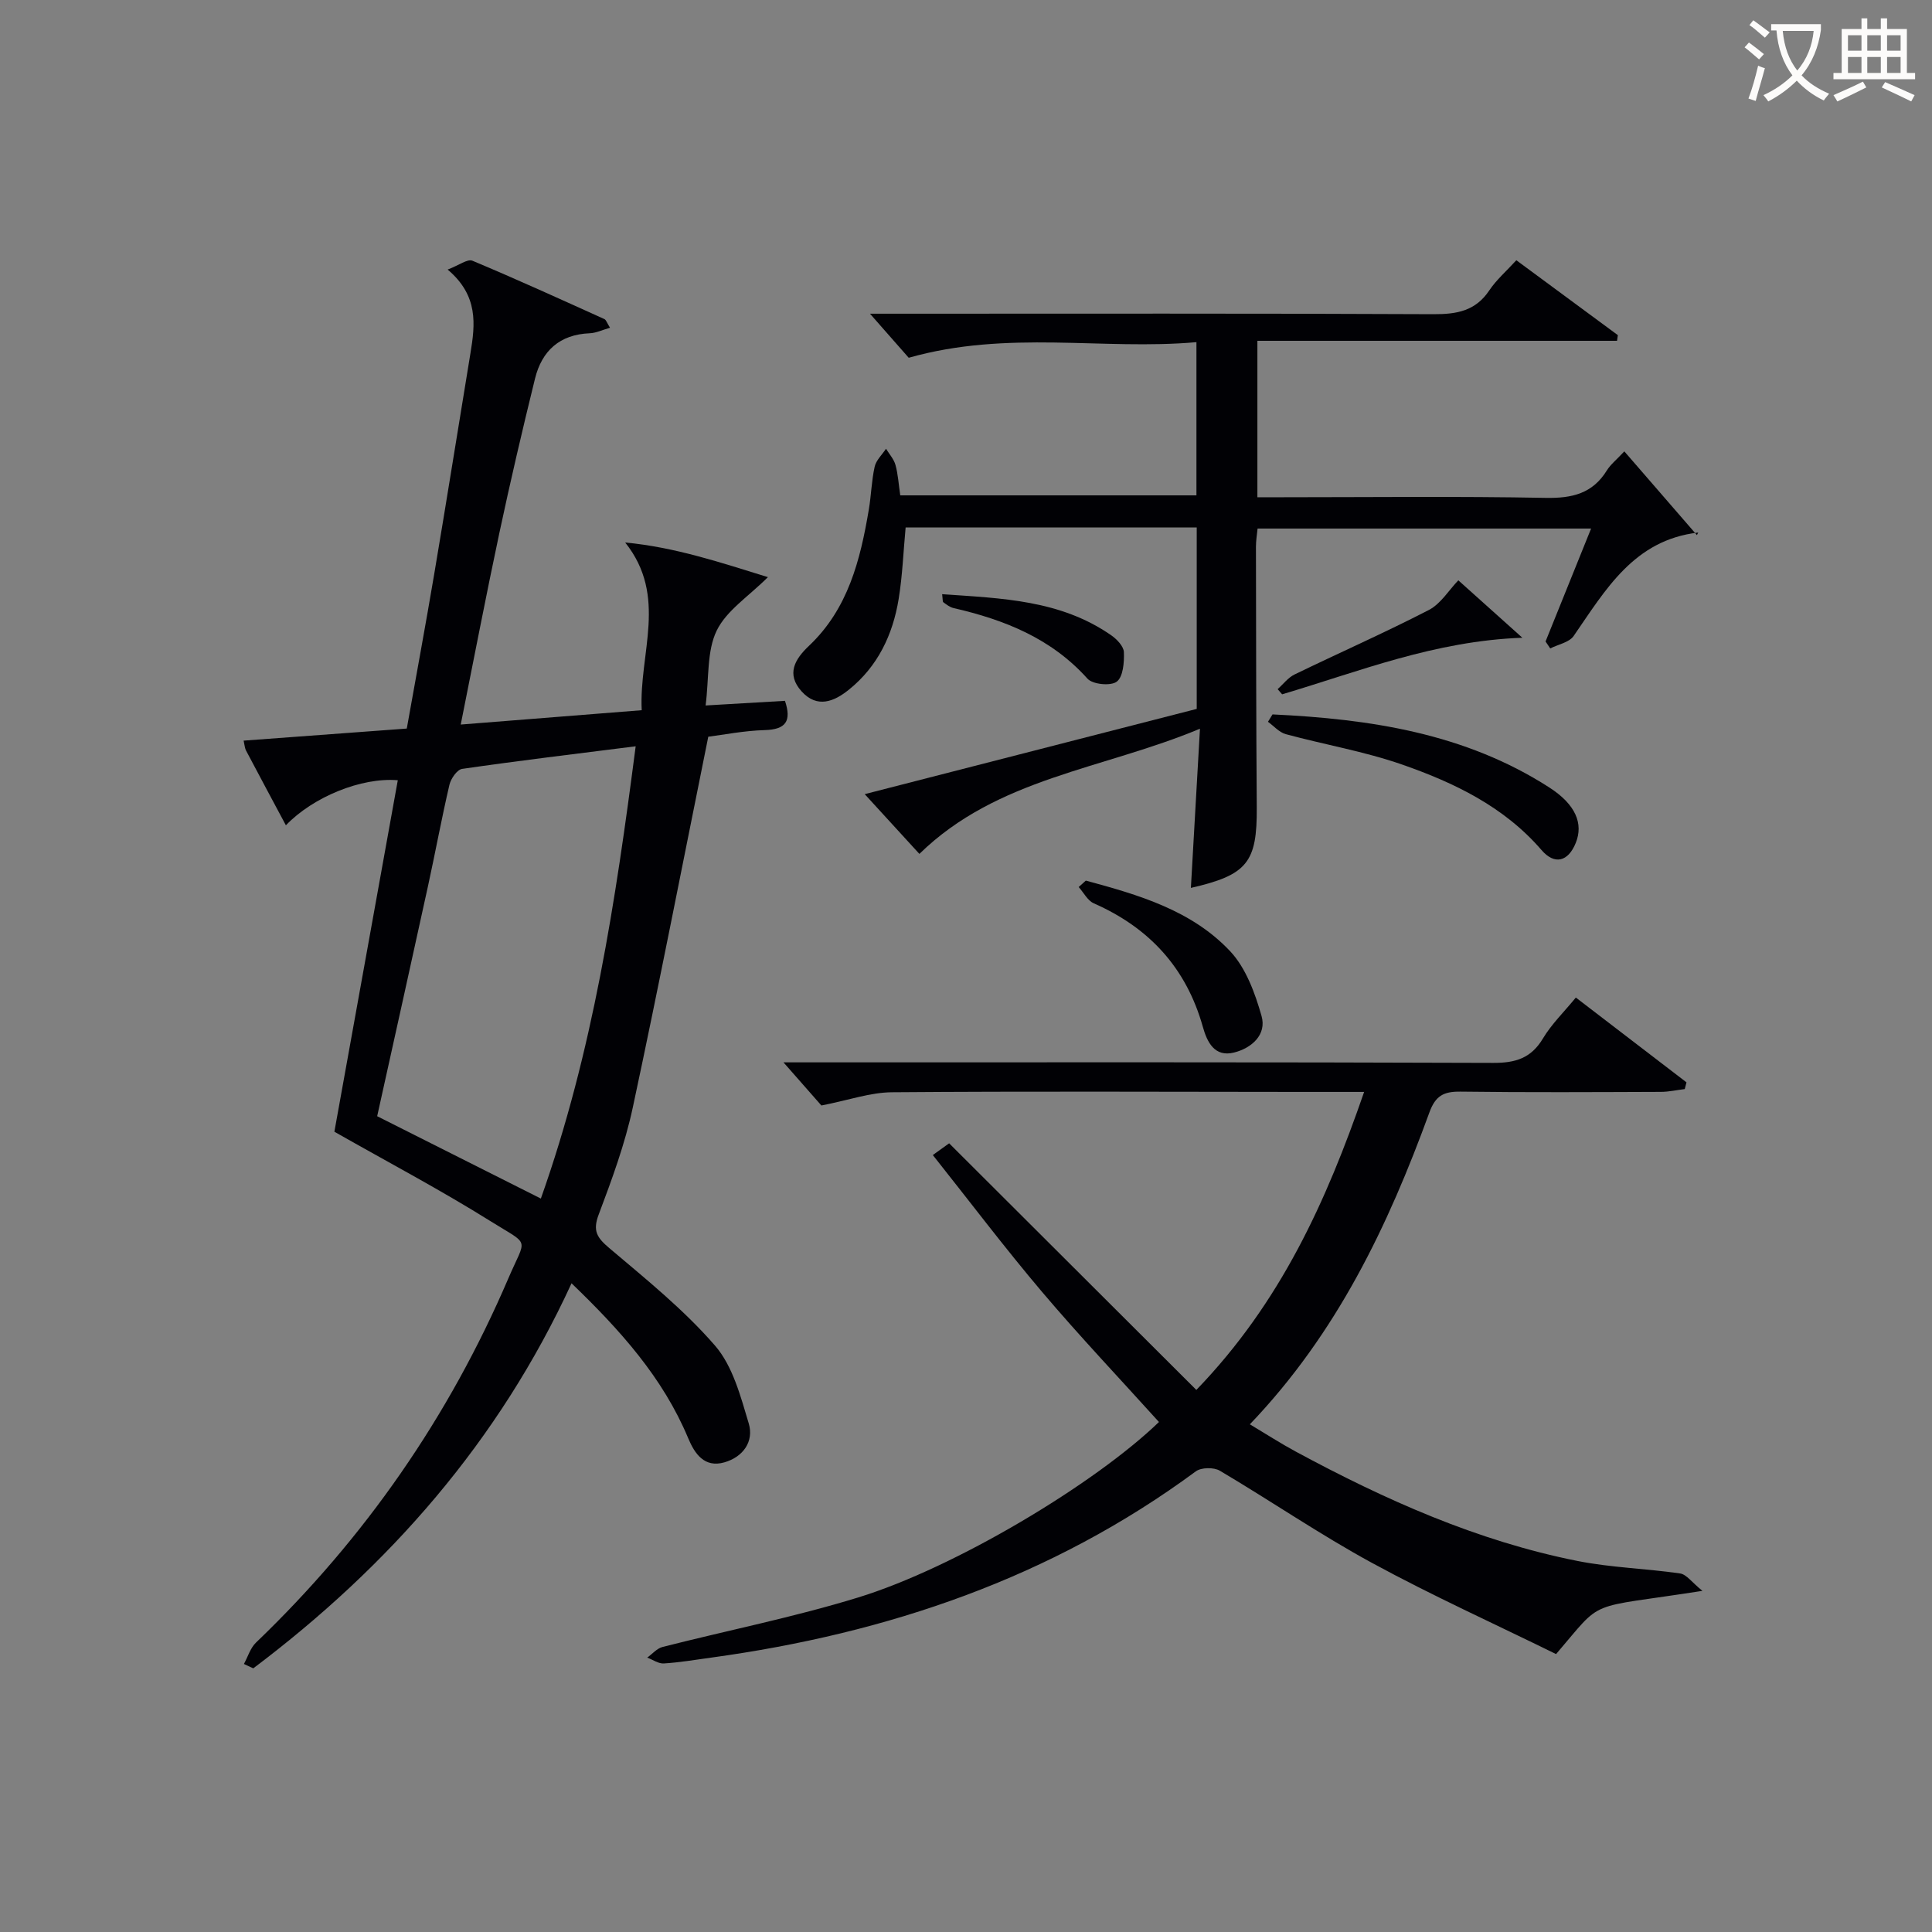
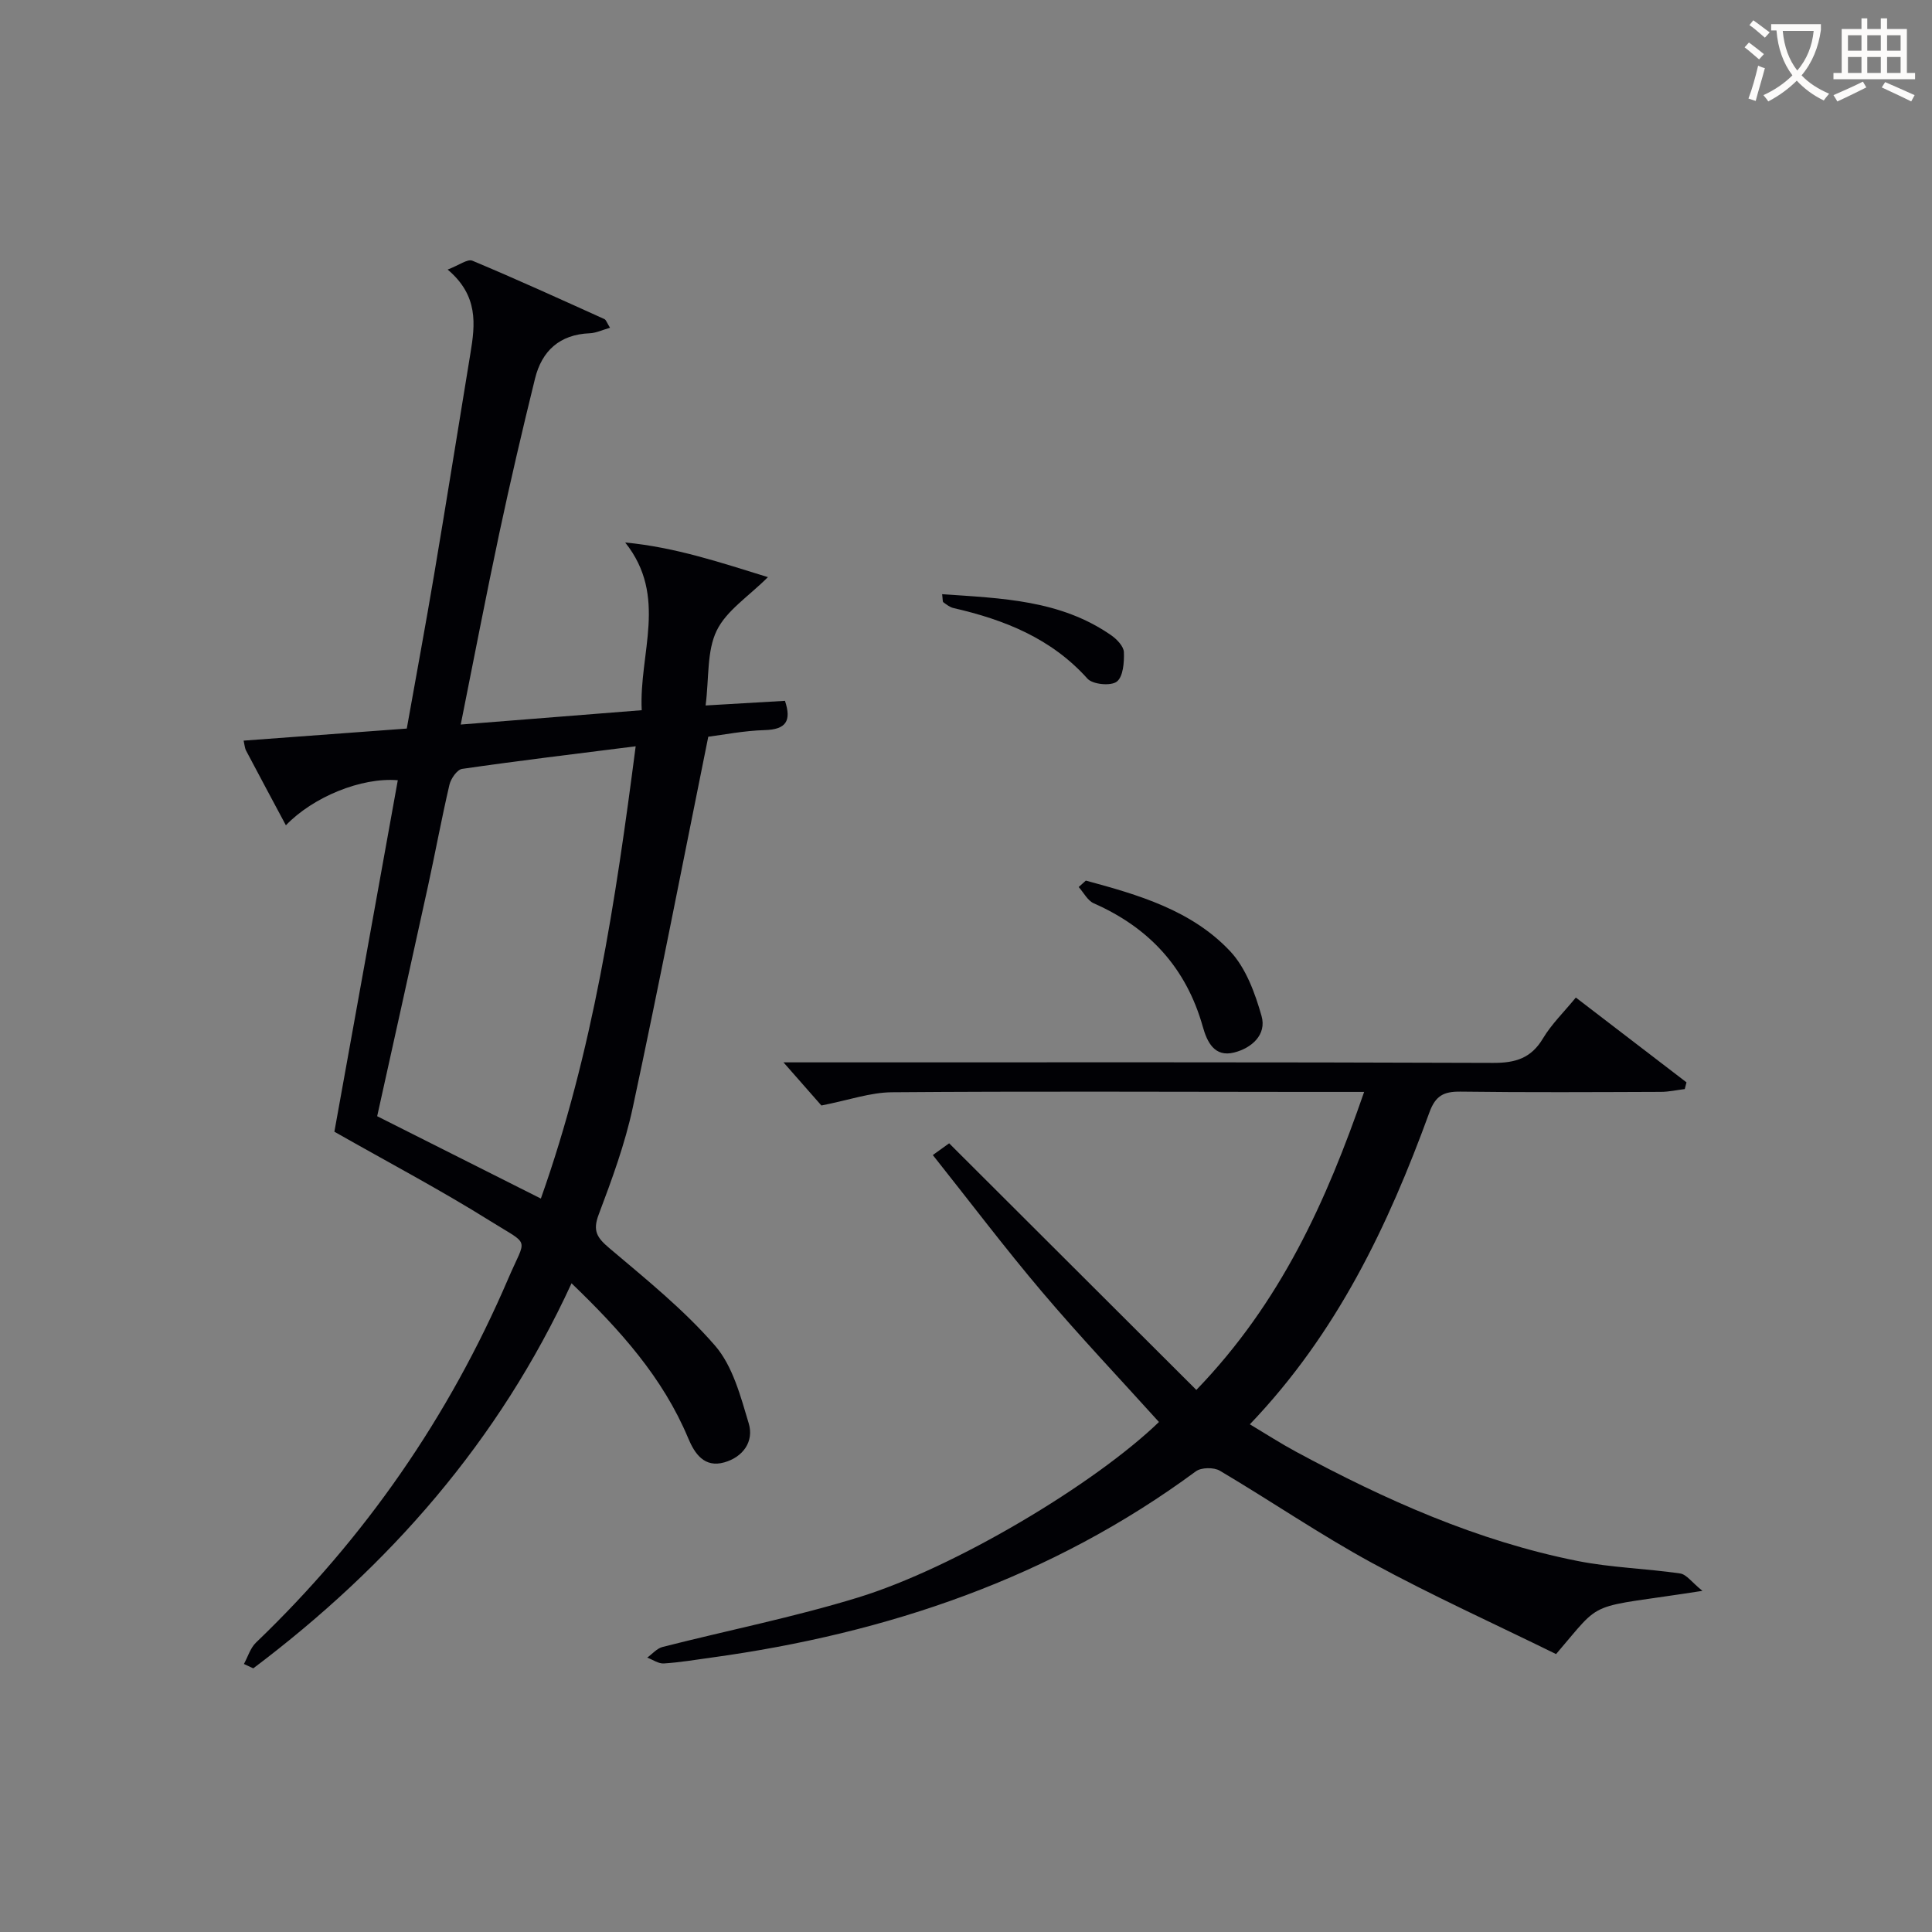
<svg xmlns="http://www.w3.org/2000/svg" enable-background="new 0 0 400 400" viewBox="0 0 400 400">
  <rect x="0" y="0" width="400" height="400" fill="#808080" stroke="none" />
  <g fill="#010105">
    <path d="m50.5 344.51c.82-1.49 1.33-3.31 2.5-4.43 22.53-21.61 39.96-46.74 52.25-75.41 3.71-8.66 4.63-6.63-3.6-11.78-10.42-6.52-21.32-12.27-32.42-18.58 4.31-23.91 8.72-48.31 13.13-72.77-7.56-.64-17.57 3.48-23.17 9.33-2.77-5.19-5.52-10.3-8.23-15.44-.29-.54-.32-1.22-.52-2.09 11.31-.84 22.36-1.65 33.78-2.5 1.92-10.77 3.88-21.33 5.67-31.93 2.57-15.22 4.99-30.47 7.5-45.71 1-6.03 1.7-11.98-4.71-17.39 2.36-.89 4.12-2.26 5.13-1.83 9.18 3.84 18.24 7.98 27.32 12.08.36.16.52.77 1.17 1.8-1.6.45-2.89 1.09-4.21 1.14-6.21.25-9.9 3.63-11.32 9.38-2.62 10.63-5.11 21.3-7.39 32-2.76 12.96-5.25 25.97-7.99 39.63 12.7-1.01 24.86-1.97 37.47-2.97-.59-11.8 5.48-23.55-3.42-34.72 10.36.97 19.92 4.2 29.55 7.17-3.98 3.98-8.59 6.91-10.61 11.08-2.06 4.24-1.56 9.72-2.29 15.49 5.67-.33 11.03-.64 16.43-.96 1.39 4.17.22 5.94-4.2 6.06-4.27.12-8.52.97-11.68 1.37-5.27 26.07-10.2 51.45-15.62 76.73-1.62 7.58-4.34 14.96-7.08 22.23-1.27 3.36-.32 4.77 2.19 6.9 7.59 6.43 15.44 12.74 21.91 20.21 3.67 4.23 5.3 10.5 6.98 16.11 1.11 3.72-1.15 6.93-5.03 8.05-4.17 1.2-6.18-1.82-7.5-4.98-5.26-12.59-14.09-22.4-24.16-32.09-15.04 32.71-37.74 58.51-65.89 79.72-.65-.29-1.3-.6-1.94-.9zm81.11-190c-12.58 1.59-24.28 2.99-35.93 4.68-1.04.15-2.33 2.01-2.63 3.29-1.62 6.95-2.91 13.97-4.43 20.94-3.46 15.84-6.99 31.67-10.53 47.68 11.3 5.68 22.47 11.3 33.89 17.05 10.78-30.4 15.46-61.48 19.63-93.64z" />
    <path d="m322.17 342.46c-12.57-6.18-25.57-12.06-38.06-18.85-10.79-5.87-20.97-12.85-31.55-19.11-1.24-.74-3.86-.7-4.98.13-29.9 22.06-63.82 33.54-100.25 38.55-3.29.45-6.58 1.01-9.89 1.22-1.12.07-2.29-.78-3.44-1.21 1.05-.75 2-1.9 3.16-2.2 13.49-3.44 27.19-6.16 40.48-10.24 20.11-6.17 49.06-23.55 62.31-36.34-8.08-8.95-16.39-17.72-24.19-26.92-7.72-9.11-14.93-18.66-22.63-28.35 1.87-1.34 3.12-2.24 3.38-2.43 17.17 17.13 33.97 33.89 51.18 51.06 17.52-18.16 26.92-39.1 34.74-61.7-4.99 0-9.14 0-13.29 0-28.15-.02-56.31-.15-84.46.07-4.48.03-8.94 1.63-14.62 2.74-1.87-2.13-4.67-5.31-7.85-8.93h5.49c47.15 0 94.29-.07 141.44.11 4.62.02 7.86-.96 10.31-5.06 1.76-2.95 4.32-5.42 6.81-8.47 7.8 5.98 15.36 11.77 22.91 17.56-.12.46-.24.93-.36 1.39-1.65.2-3.31.58-4.96.58-13.83.05-27.66.13-41.48-.05-3.44-.04-5.16.81-6.43 4.31-8.53 23.41-19.12 45.7-37.17 64.57 3.38 2.02 6.38 3.96 9.51 5.65 18.49 9.98 37.59 18.52 58.32 22.64 6.98 1.39 14.19 1.56 21.25 2.59 1.33.19 2.44 1.85 4.62 3.6-24.51 3.84-20.22 1.34-30.3 13.09z" />
-     <path d="m247.77 109.21c-20.4 0-40.2 0-60.27 0-.47 5-.65 9.94-1.44 14.79-1.21 7.42-4.33 13.99-10.32 18.8-3.04 2.45-6.55 3.91-9.77.35-3.24-3.58-1.41-6.67 1.51-9.43 8.11-7.66 10.64-17.78 12.4-28.22.5-2.94.56-5.97 1.21-8.87.3-1.35 1.54-2.49 2.35-3.72.68 1.11 1.63 2.15 1.96 3.36.53 1.91.64 3.93.99 6.29h61.32c0-10.31 0-20.56 0-31.72-19.42 1.72-39.03-2.59-59.57 3.23-1.94-2.21-4.74-5.4-8.02-9.12h5.67c37 0 74-.08 111 .1 4.85.02 8.71-.67 11.56-4.94 1.46-2.18 3.52-3.96 5.59-6.23 7.27 5.36 14.15 10.44 21.02 15.51-.06.39-.12.78-.17 1.17-24.71 0-49.43 0-74.46 0v32.39h5.19c18.17 0 36.34-.22 54.5.13 5.46.1 9.69-.88 12.66-5.68.77-1.24 1.99-2.2 3.62-3.95 5 5.77 9.89 11.41 15.03 17.34.39-.82.33-.54.24-.53-13.27 1.54-19.15 11.84-25.76 21.41-.92 1.34-3.2 1.74-4.85 2.58-.32-.48-.65-.96-.97-1.44 3.08-7.62 6.15-15.25 9.43-23.38-23.31 0-46.01 0-69.05 0-.12 1.21-.34 2.48-.34 3.74.03 18 .04 36 .17 54 .08 11.37-1.95 13.99-13.64 16.66.6-10.56 1.2-21.05 1.88-32.96-20.16 8.44-41.95 10.15-58.09 25.92-3.43-3.75-7.08-7.74-11.32-12.37 23.34-5.99 46.01-11.81 68.74-17.65 0-12.61 0-24.88 0-37.56z" />
-     <path d="m263.46 147.91c20.14.95 39.81 3.88 57.28 15.11 5.56 3.57 7.09 7.56 5.51 11.48-1.58 3.93-4.4 4.62-7.09 1.5-7.77-9.01-18.1-13.96-28.93-17.73-7.79-2.71-16.03-4.1-24.02-6.27-1.36-.37-2.47-1.68-3.69-2.56.31-.51.62-1.02.94-1.53z" />
    <path d="m224.81 182.32c10.9 2.94 21.89 6.13 29.87 14.61 3.27 3.48 5.16 8.67 6.51 13.42 1.1 3.87-2.04 6.64-5.67 7.56-4.09 1.04-5.62-2.22-6.49-5.33-3.43-12.19-11.08-20.5-22.58-25.56-1.28-.57-2.09-2.22-3.12-3.37.49-.44.99-.89 1.48-1.33z" />
-     <path d="m301.93 120.15c3.72 3.33 8.06 7.22 13.26 11.89-18.17.65-33.76 6.97-49.74 11.71-.31-.36-.62-.71-.93-1.07 1.16-1.03 2.16-2.39 3.51-3.04 9.25-4.49 18.67-8.64 27.8-13.35 2.48-1.29 4.16-4.13 6.1-6.14z" />
    <path d="m195.06 123.02c12.31.86 24.47 1.17 35.02 8.52 1.16.81 2.56 2.27 2.61 3.48.08 2.1-.15 5.11-1.48 6.11-1.24.94-4.98.58-6.06-.62-7.5-8.36-17.2-12.2-27.74-14.62-.75-.17-1.44-.72-2.09-1.19-.19-.13-.12-.6-.26-1.68z" />
  </g>
  <path d="m362.1 8.8c1.1.8 2.1 1.6 3.1 2.4l-1 1.1c-1.3-1.1-2.3-2-3-2.5zm1.9 4.8c.5.2.9.4 1.4.5-.6 2.3-1.3 4.5-1.9 6.8l-1.5-.5c.8-2.1 1.4-4.3 2-6.8zm-1-9.4c1.3.9 2.4 1.8 3.4 2.5l-1 1.1c-1.4-1.2-2.4-2.1-3.2-2.6zm3.7 2.2v-1.4h10.3v1.2c-.5 3.6-1.8 6.8-4 9.4 1.5 1.6 3.4 2.8 5.7 3.8-.3.4-.7.8-1.1 1.4-2.3-1.1-4.1-2.5-5.6-4.1-1.6 1.6-3.6 3.1-5.9 4.3-.3-.5-.7-.9-1-1.3 2.4-1.1 4.4-2.5 6-4.1-1.9-2.5-3-5.6-3.3-9.3h-1.1zm8.8 0h-6.4c.3 3.3 1.3 6 3 8.2 2-2.3 3.1-5.1 3.4-8.2z" fill="#fcfbfa" />
  <path d="m385.3 3.8h1.3v2.2h2.8v-2.2h1.3v2.2h4.1v9.1h1.7v1.3h-16.9v-1.3h1.7v-9.1h4.1v-2.2zm.4 13.1.7 1.2c-1.8.9-3.8 1.9-6 2.9-.2-.4-.5-.8-.8-1.3 2.3-1 4.3-1.9 6.1-2.8zm-3.1-6.4h2.8v-3.2h-2.8zm0 4.6h2.8v-3.3h-2.8zm4-4.6h2.8v-3.2h-2.8zm0 4.6h2.8v-3.3h-2.8zm3.7 1.9c2.1.9 4.1 1.8 6.1 2.7l-.7 1.3c-2.2-1.1-4.2-2-6.1-2.9zm3.2-9.7h-2.8v3.2h2.8zm-2.8 7.8h2.8v-3.3h-2.8z" fill="#fcfbfa" />
</svg>